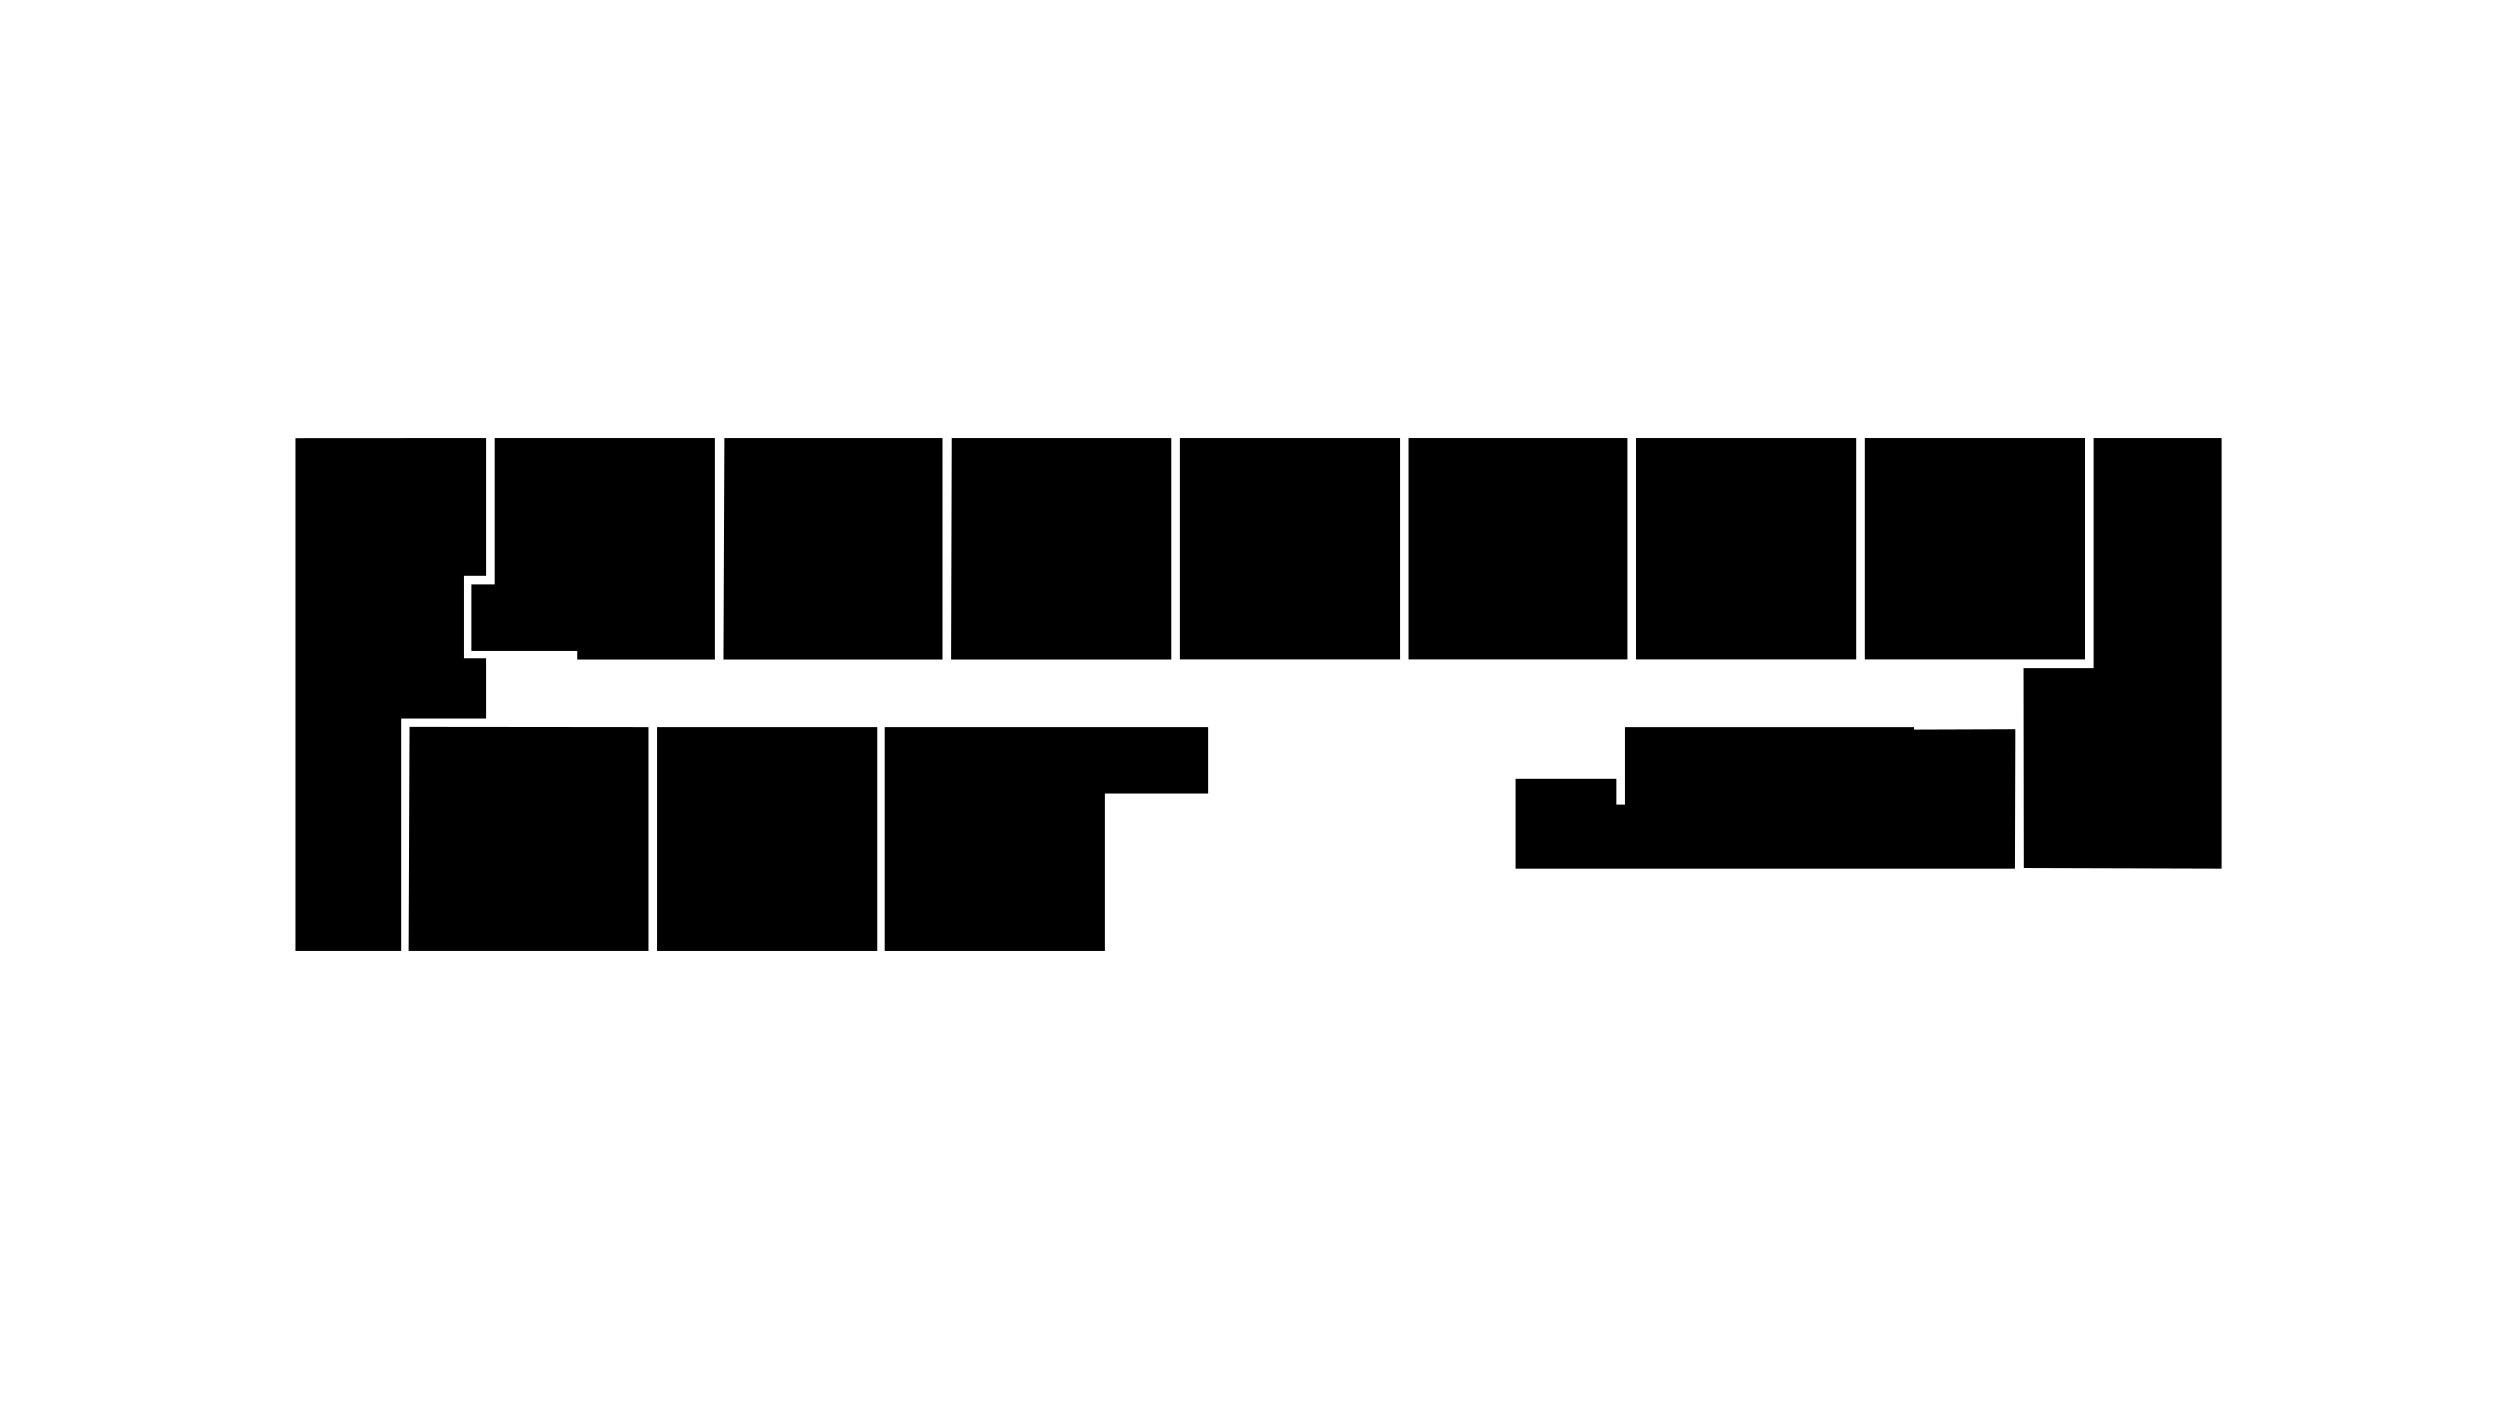
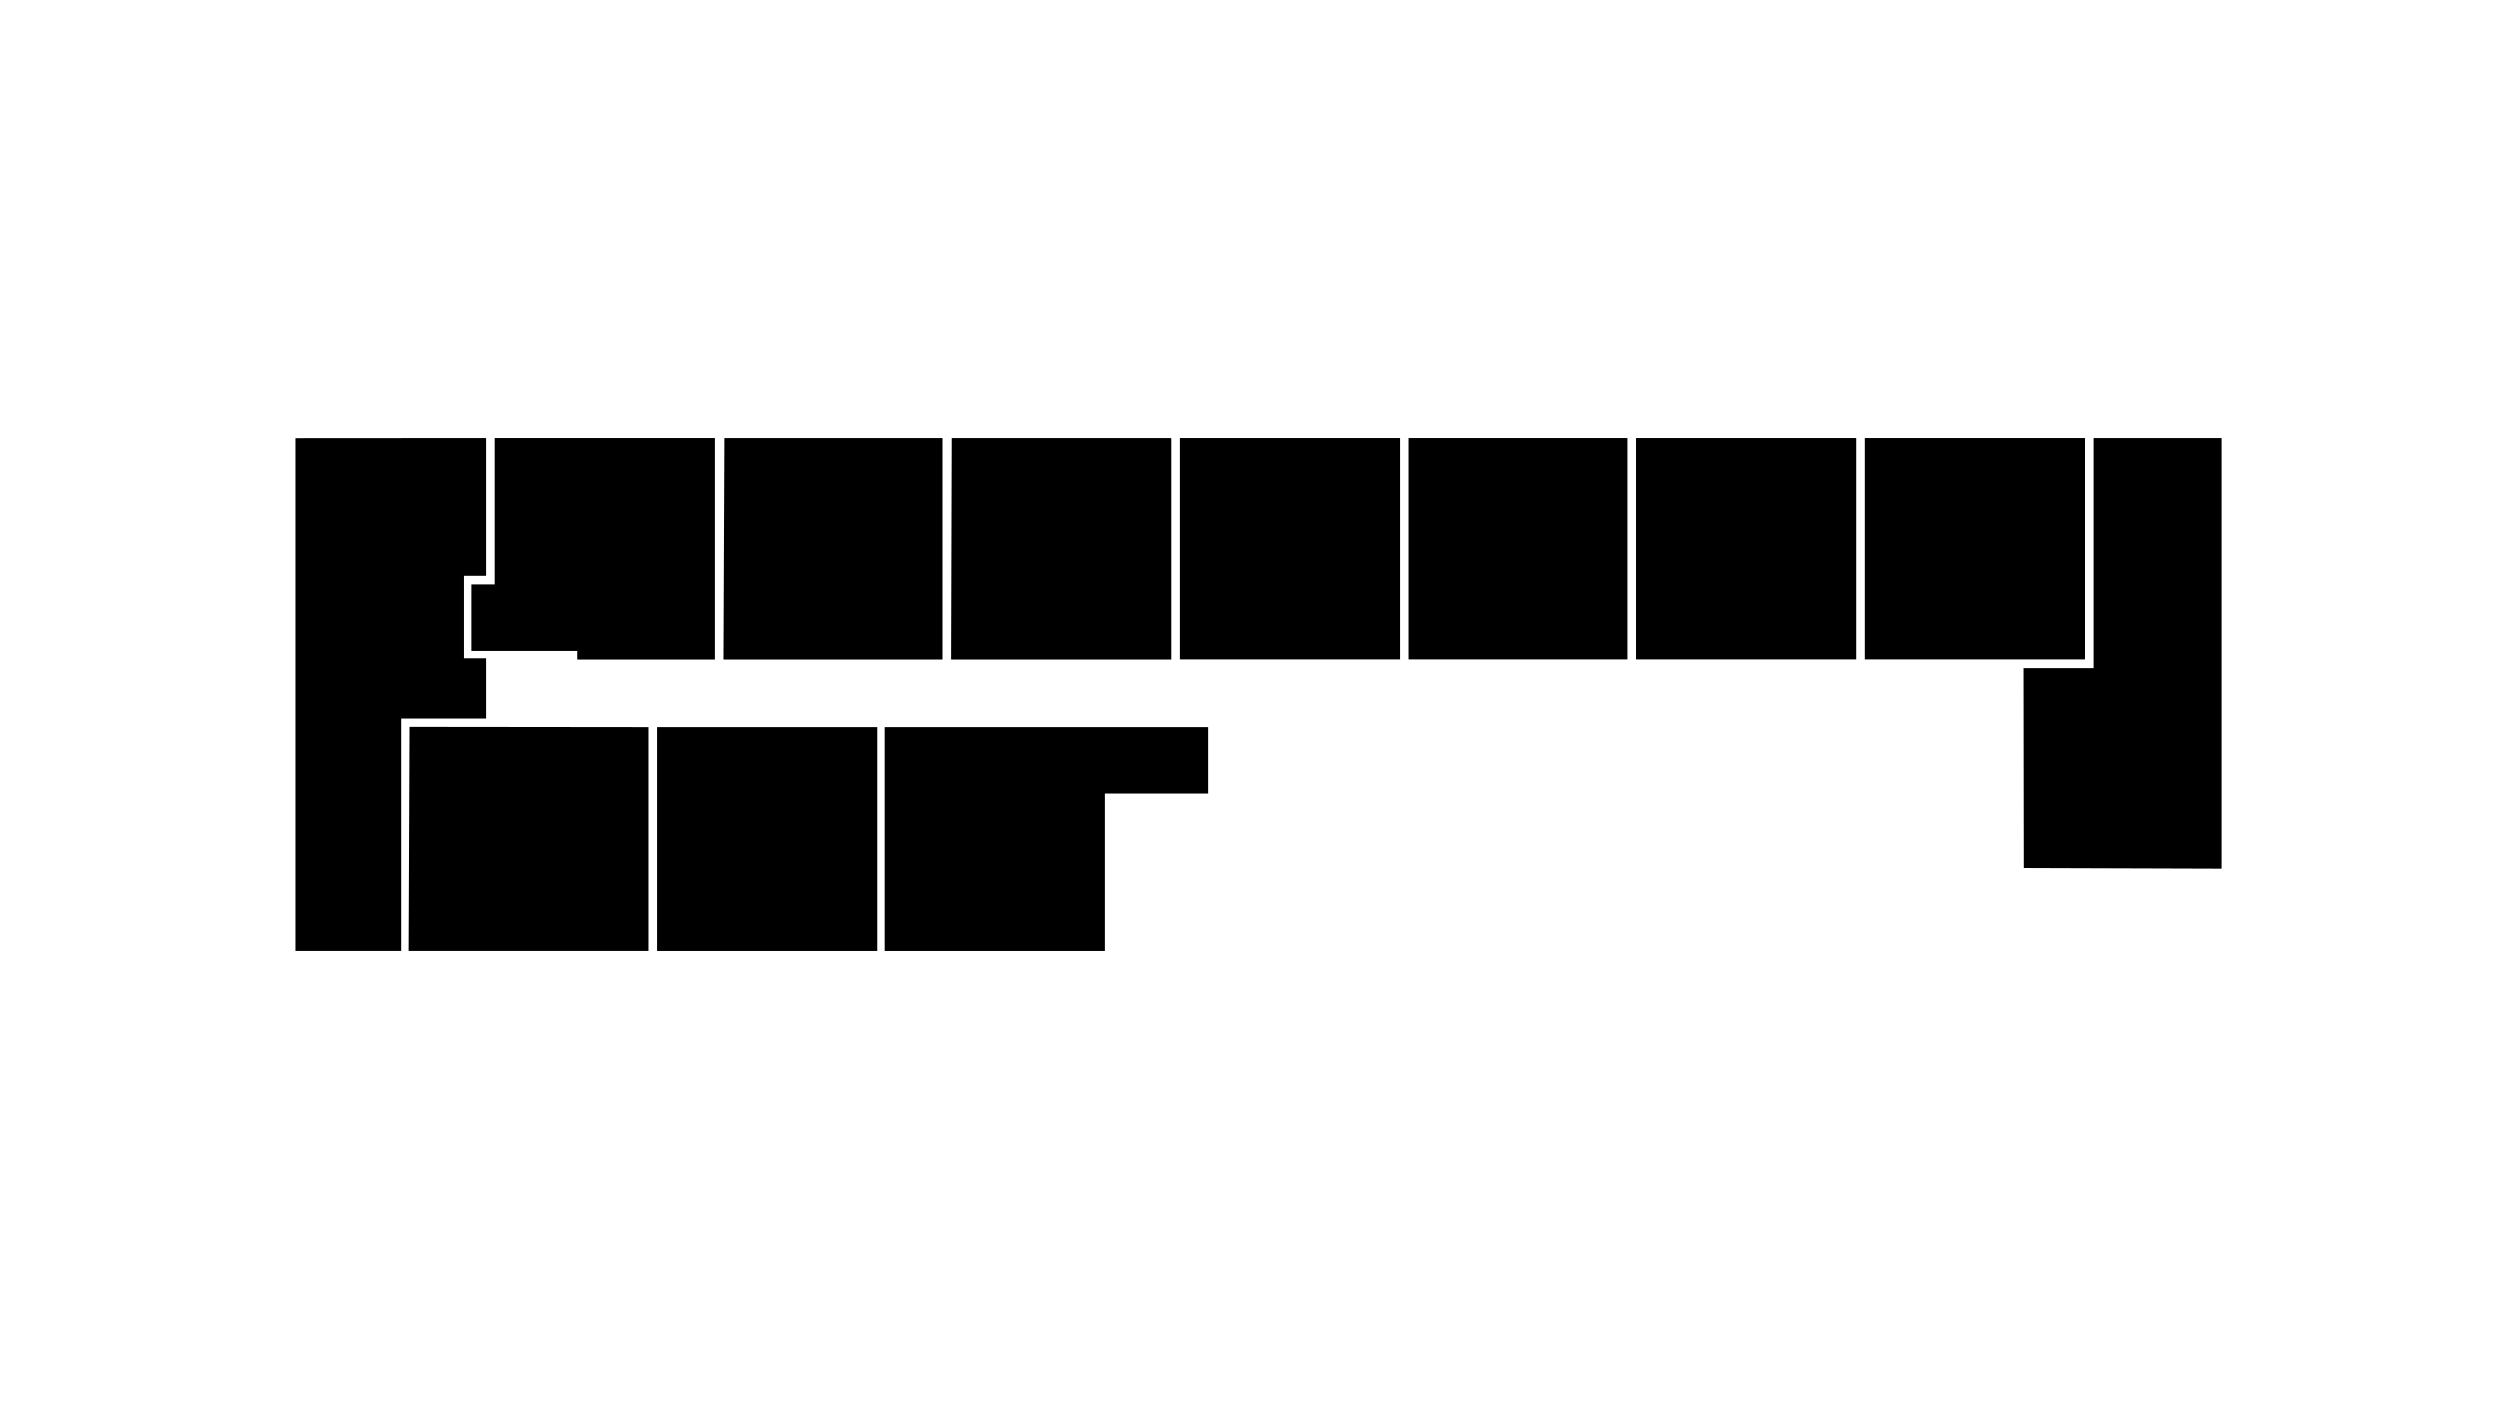
<svg xmlns="http://www.w3.org/2000/svg" id="maps" width="677.3mm" height="381mm" version="1.1" viewBox="0 0 1919.9 1080">
  <polygon id="ID_01" points="679.4 558.4 927.8 558.4 927.8 609.4 848.5 609.4 848.5 730.3 679.4 730.3 679.4 558.4" />
  <polygon id="ID_02" points="504.6 558.4 673.7 558.4 673.7 730.3 504.6 730.3 504.6 558.4" />
  <polygon id="ID_03" points="498 558.4 498 730.3 313.8 730.3 314.5 558.2 498 558.4" />
  <polygon id="ID_04" points="226.9 730.3 308.1 730.3 308.1 551.8 373.3 551.8 373.3 505.5 356.3 505.5 356.3 442.2 373.3 442.2 373.3 336.4 226.9 336.5 226.9 730.3" />
  <polygon id="ID_05" points="362 499.9 443.3 499.9 443.3 506.5 549 506.5 549 336.4 379.9 336.4 379.9 448.8 362 448.8 362 499.9" />
  <polygon id="ID_06" points="555.6 506.5 723.8 506.5 723.8 336.4 556.3 336.4 555.6 506.5" />
  <polygon id="ID_07" points="730.4 506.5 899.5 506.5 899.5 336.4 730.9 336.4 730.4 506.5" />
  <rect id="ID_08" x="906.1" y="336.4" width="169.1" height="170" />
  <rect id="ID_09" x="1081.7" y="336.4" width="168.1" height="170" />
  <rect id="ID_10" x="1256.4" y="336.4" width="169.1" height="170" />
  <rect id="ID_11" x="1432.1" y="336.4" width="169.1" height="170" />
  <polygon id="ID_12" points="1607.8 336.4 1706.1 336.4 1706.1 667.1 1554.2 666.6 1554 513.1 1607.8 513.1 1607.8 336.4" />
-   <polygon id="ID_13" points="1163.9 667.1 1547.4 667.1 1547.7 560 1469.9 560.3 1469.9 558.4 1247.9 558.4 1247.9 617.9 1241.3 617.9 1241.3 598.1 1163.9 598.1 1163.9 667.1" />
</svg>